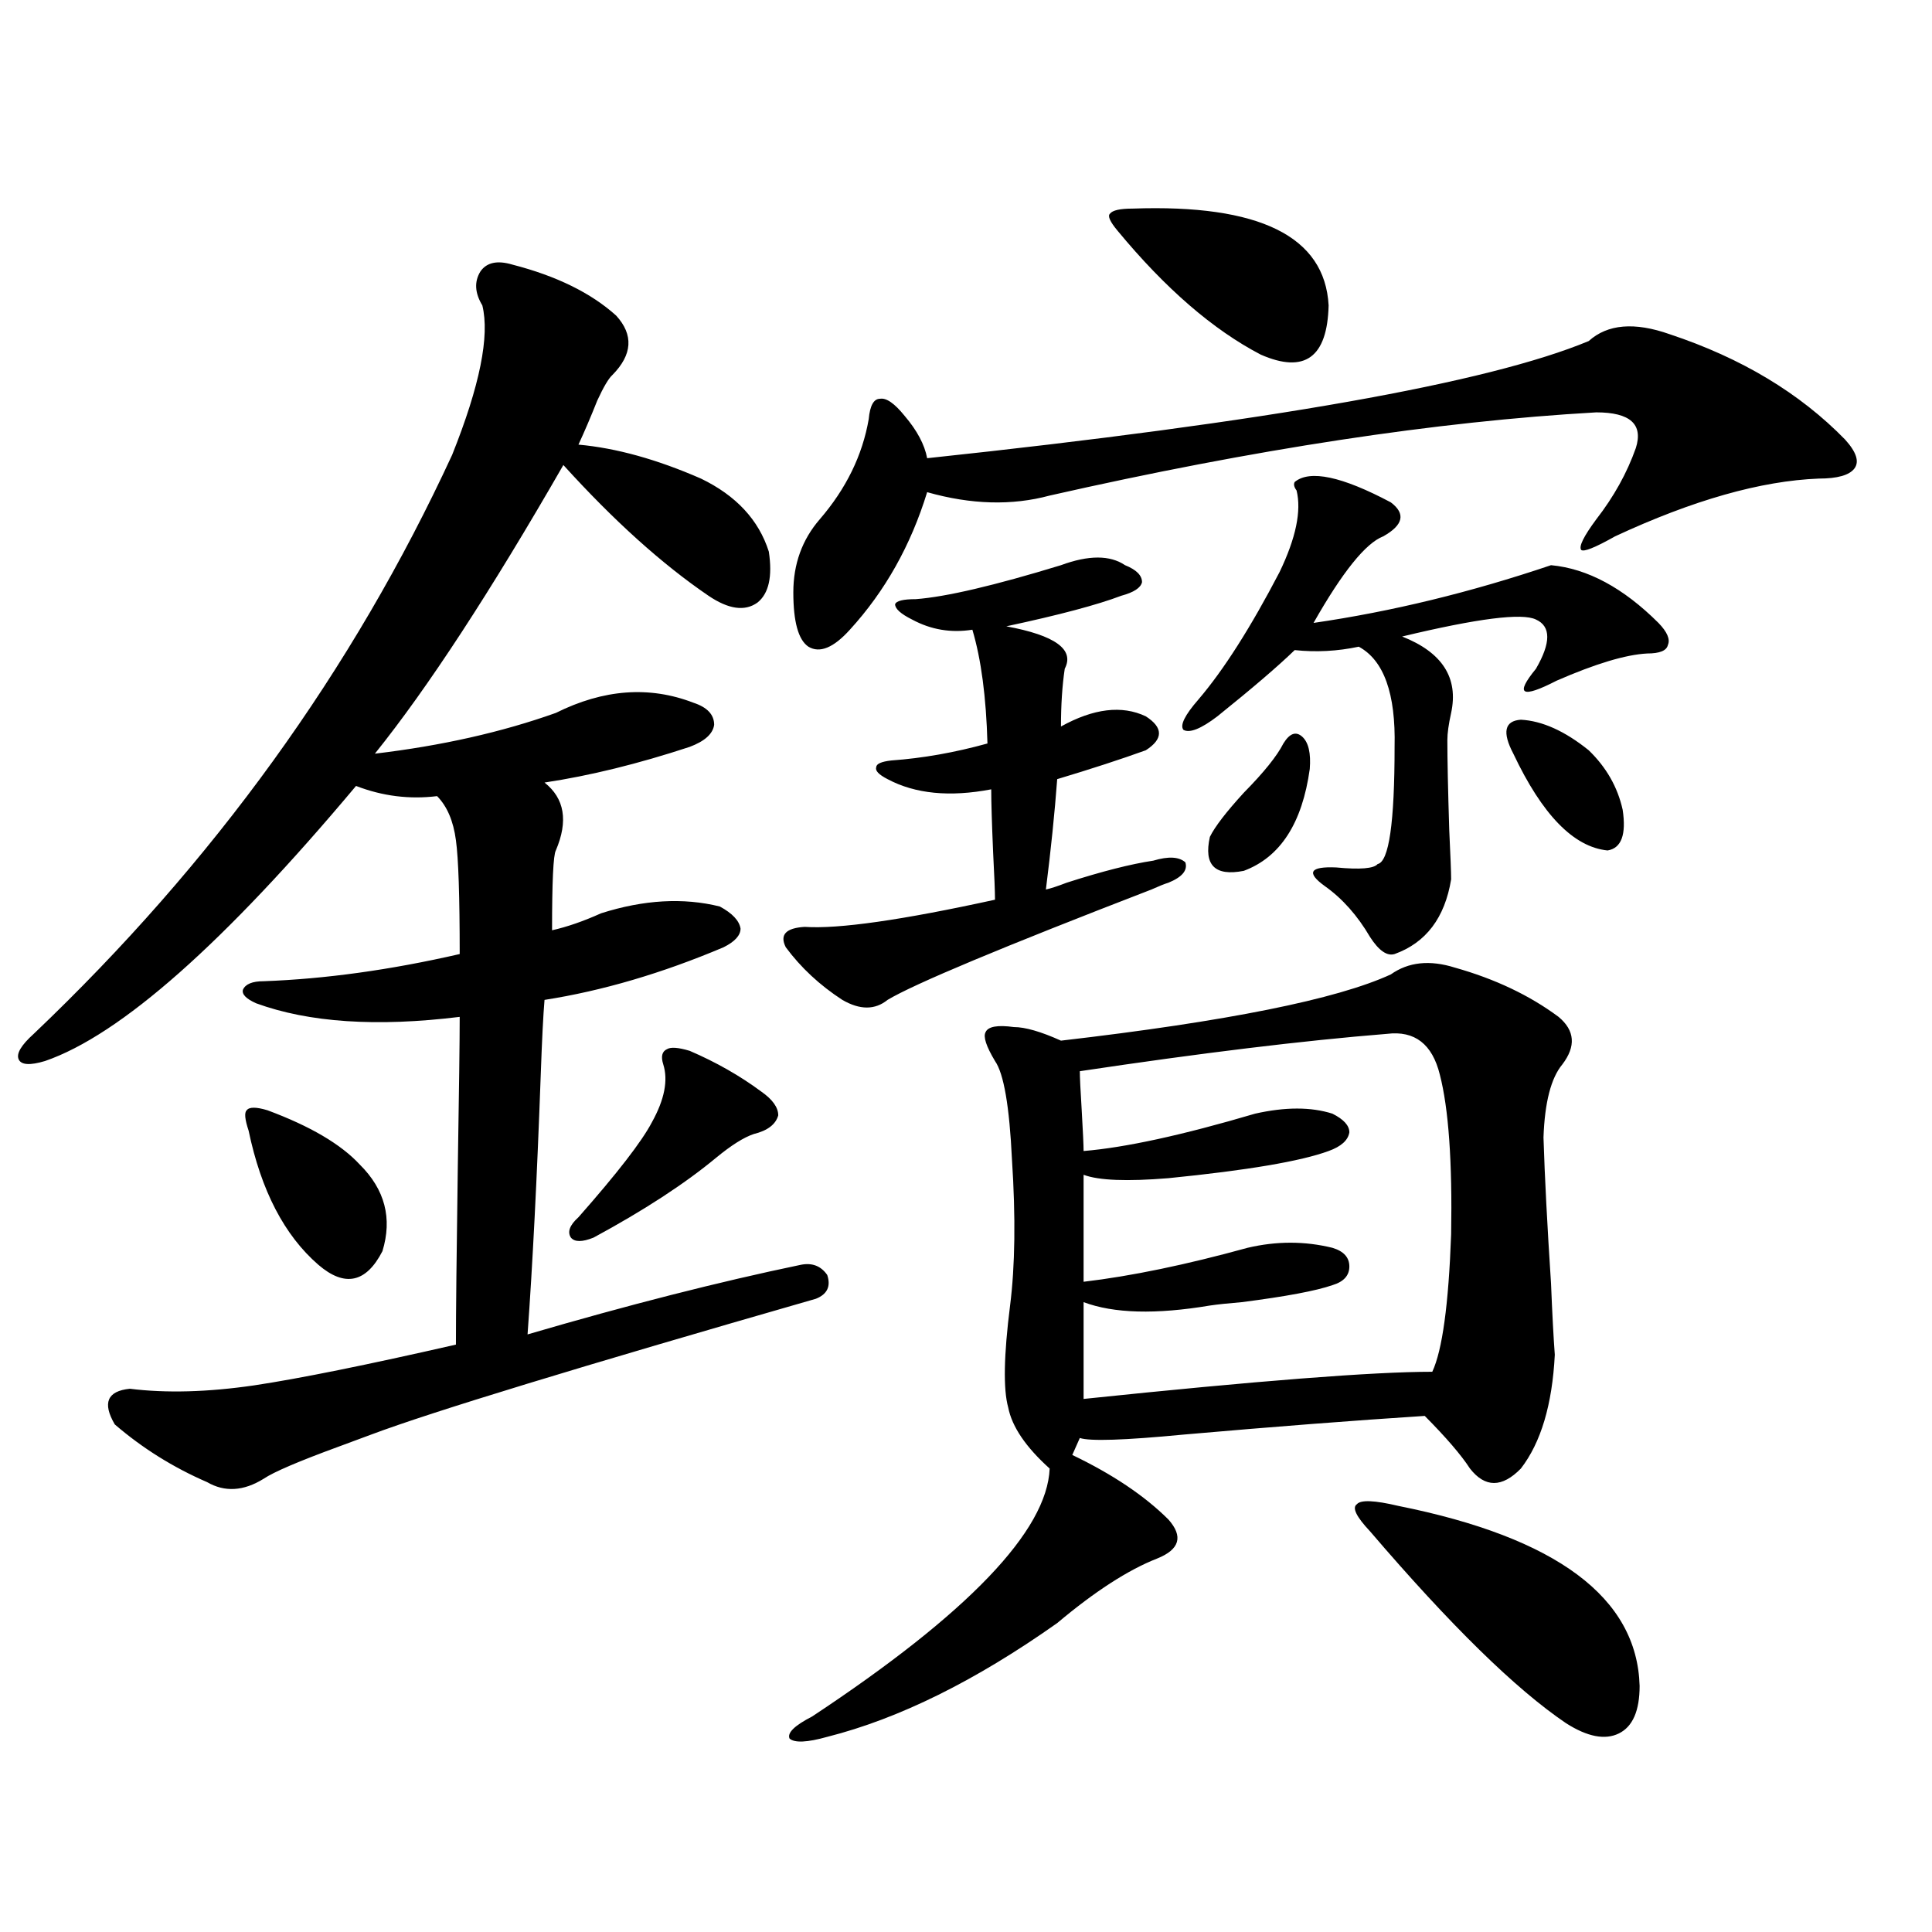
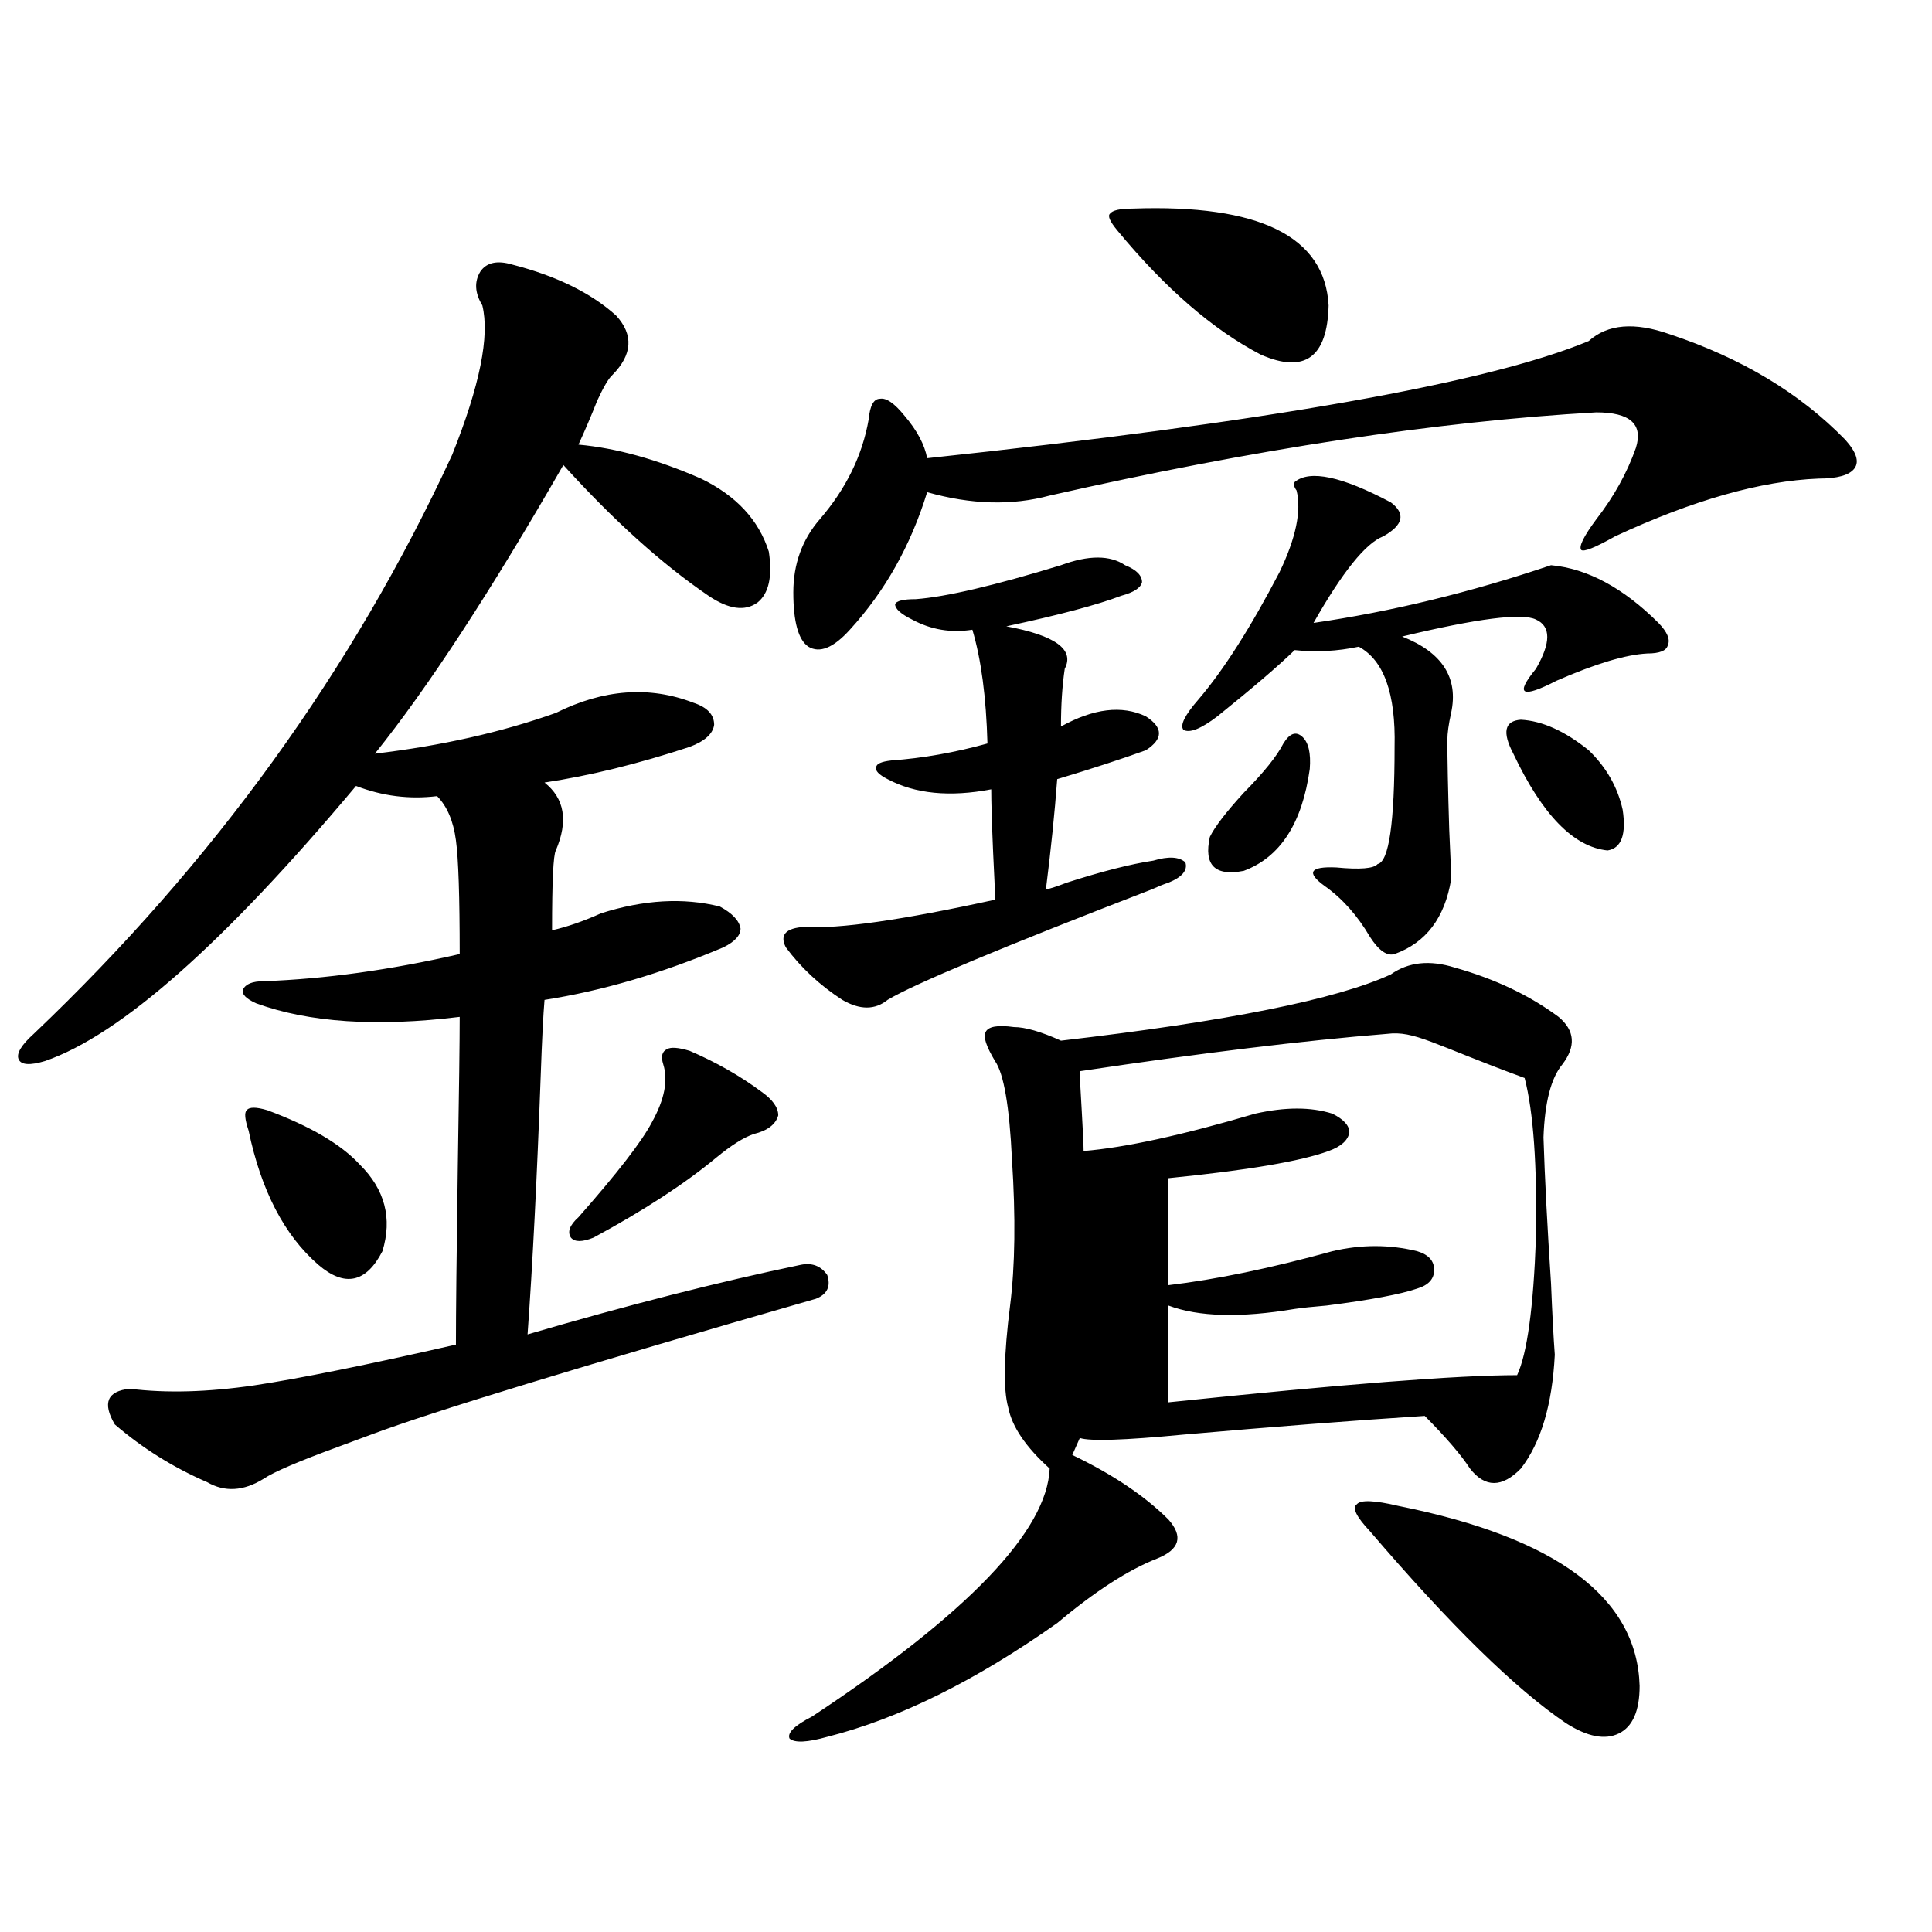
<svg xmlns="http://www.w3.org/2000/svg" version="1.1" id="图层_1" x="0px" y="0px" width="1000px" height="1000px" viewBox="0 0 1000 1000" enable-background="new 0 0 1000 1000" xml:space="preserve">
-   <path d="M265.262,136.973c22.759,5.864,40.64,14.653,53.657,26.367c9.101,9.97,8.445,20.215-1.951,30.762  c-1.951,1.758-4.558,6.152-7.805,13.184c-3.262,8.212-6.509,15.82-9.756,22.852c19.512,1.758,40.64,7.622,63.413,17.578  c18.201,8.789,29.908,21.396,35.121,37.793c1.951,12.896,0,21.685-5.854,26.367c-6.509,4.696-14.969,3.516-25.365-3.516  c-24.069-16.397-49.114-38.96-75.12-67.676c-37.728,65.63-70.242,115.438-97.559,149.414c34.466-4.093,65.685-11.124,93.656-21.094  c24.71-12.305,48.444-14.063,71.218-5.273c7.149,2.349,10.731,6.152,10.731,11.426c-0.655,4.696-4.878,8.501-12.683,11.426  c-26.676,8.789-51.706,14.941-75.12,18.457c10.396,8.212,12.348,19.927,5.854,35.156c-1.311,2.349-1.951,16.122-1.951,41.309  c7.805-1.758,16.25-4.683,25.365-8.789c22.104-7.031,42.591-8.198,61.462-3.516c6.494,3.516,10.076,7.333,10.731,11.426  c0,3.516-2.927,6.743-8.78,9.668c-31.874,13.485-62.772,22.563-92.681,27.246c-0.655,7.622-1.311,20.517-1.951,38.672  c-1.951,53.915-4.237,98.739-6.829,134.473c52.026-15.229,99.175-27.246,141.46-36.035c5.854-1.167,10.396,0.591,13.658,5.273  c1.951,5.864,0,9.97-5.854,12.305c-122.283,35.156-199.02,58.599-230.238,70.313c-3.262,1.181-8.78,3.228-16.585,6.152  c-20.822,7.622-33.825,13.184-39.023,16.699c-10.411,6.454-20.167,7.031-29.268,1.758c-17.561-7.608-33.505-17.578-47.804-29.883  c-6.509-11.124-3.902-17.276,7.805-18.457c18.856,2.349,40.319,1.758,64.389-1.758c23.414-3.516,58.2-10.547,104.388-21.094  c0-16.397,0.32-47.159,0.976-92.285c0.641-39.249,0.976-65.039,0.976-77.344c-42.926,5.273-78.047,2.938-105.363-7.031  c-5.213-2.335-7.484-4.683-6.829-7.031c1.296-2.925,4.878-4.395,10.731-4.395c31.859-1.167,65.685-5.851,101.461-14.063  c0-29.883-0.655-49.507-1.951-58.887c-1.311-9.956-4.558-17.578-9.756-22.852c-14.313,1.758-28.292,0-41.95-5.273  C115.997,488.247,62.34,535.708,23.316,549.18c-7.805,2.349-12.362,2.06-13.658-0.879c-1.311-2.925,1.296-7.319,7.805-13.184  c93.001-88.468,165.194-188.374,216.58-299.707c14.299-35.733,19.512-61.523,15.609-77.344c-3.902-6.44-4.237-12.305-0.976-17.578  C251.924,135.806,257.457,134.638,265.262,136.973z M138.436,574.668c22.104,8.212,38.048,17.578,47.804,28.125  c13.003,12.896,16.905,27.837,11.707,44.824c-8.46,16.411-19.512,18.759-33.17,7.031c-17.561-15.229-29.603-38.37-36.097-69.434  c-1.951-5.851-2.286-9.366-0.976-10.547C129,572.91,132.582,572.91,138.436,574.668z M356.967,543.906  c13.658,5.864,26.006,12.896,37.072,21.094c5.854,4.106,8.78,8.212,8.78,12.305c-1.311,4.696-5.533,7.91-12.683,9.668  c-5.213,1.758-11.707,5.864-19.512,12.305c-16.265,13.485-37.407,27.246-63.413,41.309c-5.854,2.349-9.756,2.349-11.707,0  c-1.951-2.925-0.655-6.44,3.902-10.547c20.152-22.852,32.835-39.249,38.048-49.219c6.494-11.714,8.445-21.671,5.854-29.883  c-1.311-4.093-0.655-6.729,1.951-7.91C347.211,541.86,351.113,542.148,356.967,543.906z M549.157,292.539  c14.299-5.273,25.365-5.273,33.17,0c5.854,2.349,8.78,5.273,8.78,8.789c-0.655,2.938-4.237,5.273-10.731,7.031  c-12.362,4.696-32.194,9.97-59.511,15.82c25.365,4.696,35.441,12.017,30.243,21.973c-1.311,8.789-1.951,18.759-1.951,29.883  c16.905-9.366,31.539-11.124,43.901-5.273c9.101,5.864,9.101,11.728,0,17.578c-13.018,4.696-28.292,9.668-45.853,14.941  c-1.311,17.578-3.262,36.626-5.854,57.129c2.592-0.577,6.174-1.758,10.731-3.516c18.201-5.851,33.17-9.668,44.877-11.426  c7.805-2.335,13.323-2.046,16.585,0.879c1.296,4.106-1.631,7.622-8.78,10.547c-1.951,0.591-4.878,1.758-8.78,3.516  c-77.406,29.883-122.924,48.931-136.582,57.129c-6.509,5.273-14.313,5.273-23.414,0c-11.707-7.608-21.463-16.699-29.268-27.246  c-3.262-6.44,0-9.956,9.756-10.547c17.561,1.181,50.396-3.516,98.534-14.063c0-4.093-0.335-12.305-0.976-24.609  c-0.655-15.229-0.976-26.065-0.976-32.52c-21.463,4.106-39.358,2.349-53.657-5.273c-4.558-2.335-6.509-4.395-5.854-6.152  c0-1.758,2.592-2.925,7.805-3.516c16.25-1.167,32.835-4.093,49.755-8.789c-0.655-24.019-3.262-43.644-7.805-58.887  c-11.066,1.758-21.463,0-31.219-5.273c-5.854-2.925-8.78-5.562-8.78-7.91c0.641-1.758,4.223-2.637,10.731-2.637  C489.646,308.95,514.677,303.086,549.157,292.539z M719.885,504.355c9.101-6.44,20.152-7.608,33.17-3.516  c20.808,5.864,38.688,14.364,53.657,25.488c8.445,7.031,9.101,15.243,1.951,24.609c-5.854,7.031-9.115,19.638-9.756,37.793  c0.641,20.517,1.951,45.703,3.902,75.586c0.641,15.82,1.296,28.125,1.951,36.914c-1.311,25.79-7.164,45.415-17.561,58.887  c-9.756,9.97-18.536,9.97-26.341,0c-4.558-7.031-12.362-16.108-23.414-27.246c-36.432,2.349-78.047,5.575-124.875,9.668  c-30.578,2.938-48.459,3.516-53.657,1.758l-3.902,8.789c20.808,9.97,37.393,21.094,49.755,33.398  c7.805,8.789,5.854,15.532-5.854,20.215c-14.969,5.864-32.194,16.987-51.706,33.398c-42.285,29.883-81.949,49.507-119.021,58.887  c-10.411,2.925-16.92,3.214-19.512,0.879c-1.311-2.938,2.592-6.743,11.707-11.426c80.639-53.325,121.613-96.089,122.924-128.32  c-12.362-11.124-19.512-21.671-21.463-31.641c-2.606-9.366-2.286-26.944,0.976-52.734c2.592-20.503,2.927-45.703,0.976-75.586  c-1.311-27.534-4.237-44.522-8.78-50.977c-4.558-7.608-6.188-12.593-4.878-14.941c1.296-2.925,6.174-3.804,14.634-2.637  c5.854,0,13.979,2.349,24.39,7.031C635.009,528.677,691.913,517.251,719.885,504.355z M822.321,176.523  c9.756-8.789,23.734-9.956,41.95-3.516c37.072,12.305,67.315,30.474,90.729,54.492c5.854,6.454,7.47,11.426,4.878,14.941  c-2.606,3.516-8.78,5.273-18.536,5.273c-29.923,1.181-65.044,11.138-105.363,29.883c-10.411,5.864-16.265,8.212-17.561,7.031  c-1.311-1.758,1.296-7.031,7.805-15.82c9.101-11.714,15.93-24.019,20.487-36.914c3.902-12.305-2.927-18.457-20.487-18.457  c-82.604,4.696-176.916,19.048-282.92,43.066c-19.512,5.273-40.654,4.696-63.413-1.758c-8.46,27.548-21.798,51.278-39.999,71.191  c-8.46,9.38-15.609,12.305-21.463,8.789c-5.213-3.516-7.805-12.882-7.805-28.125c0-14.64,4.543-27.246,13.658-37.793  c13.658-15.82,22.104-33.097,25.365-51.855c0.641-7.031,2.592-10.547,5.854-10.547c3.247-0.577,7.47,2.349,12.683,8.789  c6.494,7.622,10.396,14.941,11.707,21.973C656.137,218.423,770.28,198.208,822.321,176.523z M717.934,535.117  c-43.581,3.516-96.583,9.97-159.021,19.336c0,2.938,0.32,9.668,0.976,20.215c0.641,11.138,0.976,18.169,0.976,21.094  c21.463-1.758,51.051-8.198,88.778-19.336c15.609-3.516,28.933-3.516,39.999,0c5.854,2.938,8.78,6.152,8.78,9.668  c-0.655,4.106-4.237,7.333-10.731,9.668c-14.313,5.273-41.95,9.97-82.925,14.063c-21.463,1.758-36.097,1.181-43.901-1.758v55.371  c24.71-2.925,53.002-8.789,84.876-17.578c14.954-3.516,29.588-3.516,43.901,0c5.854,1.758,8.78,4.985,8.78,9.668  c0,4.696-2.927,7.91-8.78,9.668c-8.46,2.938-24.069,5.864-46.828,8.789c-7.164,0.591-12.683,1.181-16.585,1.758  c-27.972,4.696-49.755,4.106-65.364-1.758v50.098c89.754-9.366,149.905-14.063,180.483-14.063  c5.198-11.124,8.445-34.854,9.756-71.191c0.641-37.491-1.311-65.039-5.854-82.617C741.348,540.391,732.232,533.359,717.934,535.117z   M586.229,107.969c65.685-2.335,99.51,14.364,101.461,50.098c-0.655,26.958-12.362,35.458-35.121,25.488  c-24.725-12.882-49.435-34.277-74.145-64.16c-3.902-4.683-5.213-7.608-3.902-8.789C575.818,108.848,579.721,107.969,586.229,107.969  z M670.13,249.473c7.805-6.44,24.39-2.925,49.755,10.547c7.805,5.864,6.494,11.728-3.902,17.578  c-9.115,3.516-21.143,18.457-36.097,44.824c40.319-5.851,81.294-15.82,122.924-29.883c18.856,1.758,37.393,11.728,55.608,29.883  c4.543,4.696,6.174,8.501,4.878,11.426c-0.655,2.938-4.237,4.395-10.731,4.395c-11.066,0.591-26.676,5.273-46.828,14.063  c-18.216,9.38-21.798,7.333-10.731-6.152c7.805-13.472,7.805-21.973,0-25.488c-7.164-3.516-30.243-0.577-69.267,8.789  c20.808,8.212,29.268,21.396,25.365,39.551c-1.311,5.864-1.951,10.547-1.951,14.063c0,9.97,0.32,25.488,0.976,46.582  c0.641,13.485,0.976,21.973,0.976,25.488c-3.262,19.927-13.018,32.821-29.268,38.672c-3.902,1.181-8.14-1.758-12.683-8.789  c-6.509-11.124-14.313-19.913-23.414-26.367c-9.756-7.031-7.805-10.245,5.854-9.668c12.348,1.181,19.512,0.591,21.463-1.758  c5.854-1.167,8.78-21.382,8.78-60.645c0.641-27.534-5.533-44.824-18.536-51.855c-11.066,2.349-22.118,2.938-33.17,1.758  c-8.46,8.212-21.798,19.638-39.999,34.277c-8.46,6.454-14.313,8.789-17.561,7.031c-1.951-2.335,0.641-7.608,7.805-15.82  c13.003-15.229,26.981-37.202,41.95-65.918c8.445-17.578,11.372-31.641,8.78-42.188C669.795,252.109,669.475,250.653,670.13,249.473  z M664.276,384.824c3.247-5.273,6.494-6.44,9.756-3.516c3.247,2.938,4.543,8.501,3.902,16.699  c-3.902,28.125-15.289,45.703-34.146,52.734c-14.969,2.938-20.822-2.925-17.561-17.578c2.592-5.273,8.445-12.882,17.561-22.852  C654.186,399.766,661.015,391.278,664.276,384.824z M723.787,779.453c81.949,16.411,123.564,47.461,124.875,93.164  c0,12.882-3.582,21.094-10.731,24.609c-7.164,3.516-16.265,1.758-27.316-5.273c-26.021-17.578-59.846-50.688-101.461-99.316  c-7.164-7.608-9.436-12.305-6.829-14.063C704.275,776.239,711.425,776.528,723.787,779.453z M783.298,390.098  c-5.854-11.124-4.558-16.987,3.902-17.578c11.052,0.591,22.759,5.864,35.121,15.82c9.101,8.789,14.954,19.048,17.561,30.762  c1.951,12.896-0.655,19.927-7.805,21.094C814.517,438.438,798.252,421.738,783.298,390.098z" />
+   <path d="M265.262,136.973c22.759,5.864,40.64,14.653,53.657,26.367c9.101,9.97,8.445,20.215-1.951,30.762  c-1.951,1.758-4.558,6.152-7.805,13.184c-3.262,8.212-6.509,15.82-9.756,22.852c19.512,1.758,40.64,7.622,63.413,17.578  c18.201,8.789,29.908,21.396,35.121,37.793c1.951,12.896,0,21.685-5.854,26.367c-6.509,4.696-14.969,3.516-25.365-3.516  c-24.069-16.397-49.114-38.96-75.12-67.676c-37.728,65.63-70.242,115.438-97.559,149.414c34.466-4.093,65.685-11.124,93.656-21.094  c24.71-12.305,48.444-14.063,71.218-5.273c7.149,2.349,10.731,6.152,10.731,11.426c-0.655,4.696-4.878,8.501-12.683,11.426  c-26.676,8.789-51.706,14.941-75.12,18.457c10.396,8.212,12.348,19.927,5.854,35.156c-1.311,2.349-1.951,16.122-1.951,41.309  c7.805-1.758,16.25-4.683,25.365-8.789c22.104-7.031,42.591-8.198,61.462-3.516c6.494,3.516,10.076,7.333,10.731,11.426  c0,3.516-2.927,6.743-8.78,9.668c-31.874,13.485-62.772,22.563-92.681,27.246c-0.655,7.622-1.311,20.517-1.951,38.672  c-1.951,53.915-4.237,98.739-6.829,134.473c52.026-15.229,99.175-27.246,141.46-36.035c5.854-1.167,10.396,0.591,13.658,5.273  c1.951,5.864,0,9.97-5.854,12.305c-122.283,35.156-199.02,58.599-230.238,70.313c-3.262,1.181-8.78,3.228-16.585,6.152  c-20.822,7.622-33.825,13.184-39.023,16.699c-10.411,6.454-20.167,7.031-29.268,1.758c-17.561-7.608-33.505-17.578-47.804-29.883  c-6.509-11.124-3.902-17.276,7.805-18.457c18.856,2.349,40.319,1.758,64.389-1.758c23.414-3.516,58.2-10.547,104.388-21.094  c0-16.397,0.32-47.159,0.976-92.285c0.641-39.249,0.976-65.039,0.976-77.344c-42.926,5.273-78.047,2.938-105.363-7.031  c-5.213-2.335-7.484-4.683-6.829-7.031c1.296-2.925,4.878-4.395,10.731-4.395c31.859-1.167,65.685-5.851,101.461-14.063  c0-29.883-0.655-49.507-1.951-58.887c-1.311-9.956-4.558-17.578-9.756-22.852c-14.313,1.758-28.292,0-41.95-5.273  C115.997,488.247,62.34,535.708,23.316,549.18c-7.805,2.349-12.362,2.06-13.658-0.879c-1.311-2.925,1.296-7.319,7.805-13.184  c93.001-88.468,165.194-188.374,216.58-299.707c14.299-35.733,19.512-61.523,15.609-77.344c-3.902-6.44-4.237-12.305-0.976-17.578  C251.924,135.806,257.457,134.638,265.262,136.973z M138.436,574.668c22.104,8.212,38.048,17.578,47.804,28.125  c13.003,12.896,16.905,27.837,11.707,44.824c-8.46,16.411-19.512,18.759-33.17,7.031c-17.561-15.229-29.603-38.37-36.097-69.434  c-1.951-5.851-2.286-9.366-0.976-10.547C129,572.91,132.582,572.91,138.436,574.668z M356.967,543.906  c13.658,5.864,26.006,12.896,37.072,21.094c5.854,4.106,8.78,8.212,8.78,12.305c-1.311,4.696-5.533,7.91-12.683,9.668  c-5.213,1.758-11.707,5.864-19.512,12.305c-16.265,13.485-37.407,27.246-63.413,41.309c-5.854,2.349-9.756,2.349-11.707,0  c-1.951-2.925-0.655-6.44,3.902-10.547c20.152-22.852,32.835-39.249,38.048-49.219c6.494-11.714,8.445-21.671,5.854-29.883  c-1.311-4.093-0.655-6.729,1.951-7.91C347.211,541.86,351.113,542.148,356.967,543.906z M549.157,292.539  c14.299-5.273,25.365-5.273,33.17,0c5.854,2.349,8.78,5.273,8.78,8.789c-0.655,2.938-4.237,5.273-10.731,7.031  c-12.362,4.696-32.194,9.97-59.511,15.82c25.365,4.696,35.441,12.017,30.243,21.973c-1.311,8.789-1.951,18.759-1.951,29.883  c16.905-9.366,31.539-11.124,43.901-5.273c9.101,5.864,9.101,11.728,0,17.578c-13.018,4.696-28.292,9.668-45.853,14.941  c-1.311,17.578-3.262,36.626-5.854,57.129c2.592-0.577,6.174-1.758,10.731-3.516c18.201-5.851,33.17-9.668,44.877-11.426  c7.805-2.335,13.323-2.046,16.585,0.879c1.296,4.106-1.631,7.622-8.78,10.547c-1.951,0.591-4.878,1.758-8.78,3.516  c-77.406,29.883-122.924,48.931-136.582,57.129c-6.509,5.273-14.313,5.273-23.414,0c-11.707-7.608-21.463-16.699-29.268-27.246  c-3.262-6.44,0-9.956,9.756-10.547c17.561,1.181,50.396-3.516,98.534-14.063c0-4.093-0.335-12.305-0.976-24.609  c-0.655-15.229-0.976-26.065-0.976-32.52c-21.463,4.106-39.358,2.349-53.657-5.273c-4.558-2.335-6.509-4.395-5.854-6.152  c0-1.758,2.592-2.925,7.805-3.516c16.25-1.167,32.835-4.093,49.755-8.789c-0.655-24.019-3.262-43.644-7.805-58.887  c-11.066,1.758-21.463,0-31.219-5.273c-5.854-2.925-8.78-5.562-8.78-7.91c0.641-1.758,4.223-2.637,10.731-2.637  C489.646,308.95,514.677,303.086,549.157,292.539z M719.885,504.355c9.101-6.44,20.152-7.608,33.17-3.516  c20.808,5.864,38.688,14.364,53.657,25.488c8.445,7.031,9.101,15.243,1.951,24.609c-5.854,7.031-9.115,19.638-9.756,37.793  c0.641,20.517,1.951,45.703,3.902,75.586c0.641,15.82,1.296,28.125,1.951,36.914c-1.311,25.79-7.164,45.415-17.561,58.887  c-9.756,9.97-18.536,9.97-26.341,0c-4.558-7.031-12.362-16.108-23.414-27.246c-36.432,2.349-78.047,5.575-124.875,9.668  c-30.578,2.938-48.459,3.516-53.657,1.758l-3.902,8.789c20.808,9.97,37.393,21.094,49.755,33.398  c7.805,8.789,5.854,15.532-5.854,20.215c-14.969,5.864-32.194,16.987-51.706,33.398c-42.285,29.883-81.949,49.507-119.021,58.887  c-10.411,2.925-16.92,3.214-19.512,0.879c-1.311-2.938,2.592-6.743,11.707-11.426c80.639-53.325,121.613-96.089,122.924-128.32  c-12.362-11.124-19.512-21.671-21.463-31.641c-2.606-9.366-2.286-26.944,0.976-52.734c2.592-20.503,2.927-45.703,0.976-75.586  c-1.311-27.534-4.237-44.522-8.78-50.977c-4.558-7.608-6.188-12.593-4.878-14.941c1.296-2.925,6.174-3.804,14.634-2.637  c5.854,0,13.979,2.349,24.39,7.031C635.009,528.677,691.913,517.251,719.885,504.355z M822.321,176.523  c9.756-8.789,23.734-9.956,41.95-3.516c37.072,12.305,67.315,30.474,90.729,54.492c5.854,6.454,7.47,11.426,4.878,14.941  c-2.606,3.516-8.78,5.273-18.536,5.273c-29.923,1.181-65.044,11.138-105.363,29.883c-10.411,5.864-16.265,8.212-17.561,7.031  c-1.311-1.758,1.296-7.031,7.805-15.82c9.101-11.714,15.93-24.019,20.487-36.914c3.902-12.305-2.927-18.457-20.487-18.457  c-82.604,4.696-176.916,19.048-282.92,43.066c-19.512,5.273-40.654,4.696-63.413-1.758c-8.46,27.548-21.798,51.278-39.999,71.191  c-8.46,9.38-15.609,12.305-21.463,8.789c-5.213-3.516-7.805-12.882-7.805-28.125c0-14.64,4.543-27.246,13.658-37.793  c13.658-15.82,22.104-33.097,25.365-51.855c0.641-7.031,2.592-10.547,5.854-10.547c3.247-0.577,7.47,2.349,12.683,8.789  c6.494,7.622,10.396,14.941,11.707,21.973C656.137,218.423,770.28,198.208,822.321,176.523z M717.934,535.117  c-43.581,3.516-96.583,9.97-159.021,19.336c0,2.938,0.32,9.668,0.976,20.215c0.641,11.138,0.976,18.169,0.976,21.094  c21.463-1.758,51.051-8.198,88.778-19.336c15.609-3.516,28.933-3.516,39.999,0c5.854,2.938,8.78,6.152,8.78,9.668  c-0.655,4.106-4.237,7.333-10.731,9.668c-14.313,5.273-41.95,9.97-82.925,14.063v55.371  c24.71-2.925,53.002-8.789,84.876-17.578c14.954-3.516,29.588-3.516,43.901,0c5.854,1.758,8.78,4.985,8.78,9.668  c0,4.696-2.927,7.91-8.78,9.668c-8.46,2.938-24.069,5.864-46.828,8.789c-7.164,0.591-12.683,1.181-16.585,1.758  c-27.972,4.696-49.755,4.106-65.364-1.758v50.098c89.754-9.366,149.905-14.063,180.483-14.063  c5.198-11.124,8.445-34.854,9.756-71.191c0.641-37.491-1.311-65.039-5.854-82.617C741.348,540.391,732.232,533.359,717.934,535.117z   M586.229,107.969c65.685-2.335,99.51,14.364,101.461,50.098c-0.655,26.958-12.362,35.458-35.121,25.488  c-24.725-12.882-49.435-34.277-74.145-64.16c-3.902-4.683-5.213-7.608-3.902-8.789C575.818,108.848,579.721,107.969,586.229,107.969  z M670.13,249.473c7.805-6.44,24.39-2.925,49.755,10.547c7.805,5.864,6.494,11.728-3.902,17.578  c-9.115,3.516-21.143,18.457-36.097,44.824c40.319-5.851,81.294-15.82,122.924-29.883c18.856,1.758,37.393,11.728,55.608,29.883  c4.543,4.696,6.174,8.501,4.878,11.426c-0.655,2.938-4.237,4.395-10.731,4.395c-11.066,0.591-26.676,5.273-46.828,14.063  c-18.216,9.38-21.798,7.333-10.731-6.152c7.805-13.472,7.805-21.973,0-25.488c-7.164-3.516-30.243-0.577-69.267,8.789  c20.808,8.212,29.268,21.396,25.365,39.551c-1.311,5.864-1.951,10.547-1.951,14.063c0,9.97,0.32,25.488,0.976,46.582  c0.641,13.485,0.976,21.973,0.976,25.488c-3.262,19.927-13.018,32.821-29.268,38.672c-3.902,1.181-8.14-1.758-12.683-8.789  c-6.509-11.124-14.313-19.913-23.414-26.367c-9.756-7.031-7.805-10.245,5.854-9.668c12.348,1.181,19.512,0.591,21.463-1.758  c5.854-1.167,8.78-21.382,8.78-60.645c0.641-27.534-5.533-44.824-18.536-51.855c-11.066,2.349-22.118,2.938-33.17,1.758  c-8.46,8.212-21.798,19.638-39.999,34.277c-8.46,6.454-14.313,8.789-17.561,7.031c-1.951-2.335,0.641-7.608,7.805-15.82  c13.003-15.229,26.981-37.202,41.95-65.918c8.445-17.578,11.372-31.641,8.78-42.188C669.795,252.109,669.475,250.653,670.13,249.473  z M664.276,384.824c3.247-5.273,6.494-6.44,9.756-3.516c3.247,2.938,4.543,8.501,3.902,16.699  c-3.902,28.125-15.289,45.703-34.146,52.734c-14.969,2.938-20.822-2.925-17.561-17.578c2.592-5.273,8.445-12.882,17.561-22.852  C654.186,399.766,661.015,391.278,664.276,384.824z M723.787,779.453c81.949,16.411,123.564,47.461,124.875,93.164  c0,12.882-3.582,21.094-10.731,24.609c-7.164,3.516-16.265,1.758-27.316-5.273c-26.021-17.578-59.846-50.688-101.461-99.316  c-7.164-7.608-9.436-12.305-6.829-14.063C704.275,776.239,711.425,776.528,723.787,779.453z M783.298,390.098  c-5.854-11.124-4.558-16.987,3.902-17.578c11.052,0.591,22.759,5.864,35.121,15.82c9.101,8.789,14.954,19.048,17.561,30.762  c1.951,12.896-0.655,19.927-7.805,21.094C814.517,438.438,798.252,421.738,783.298,390.098z" />
</svg>